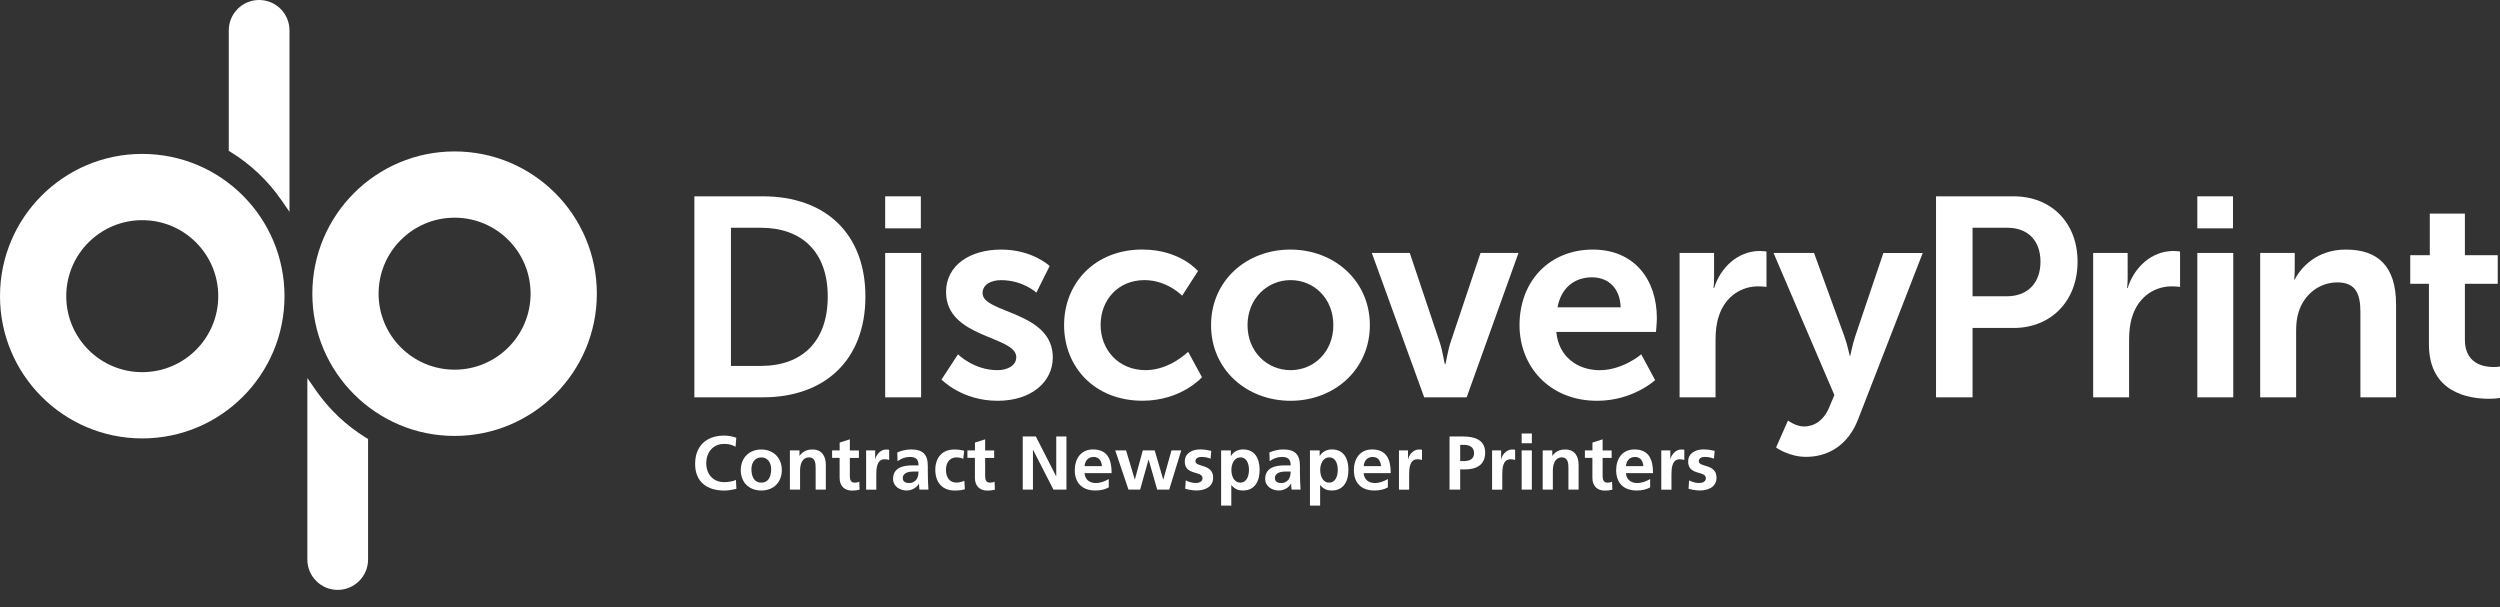
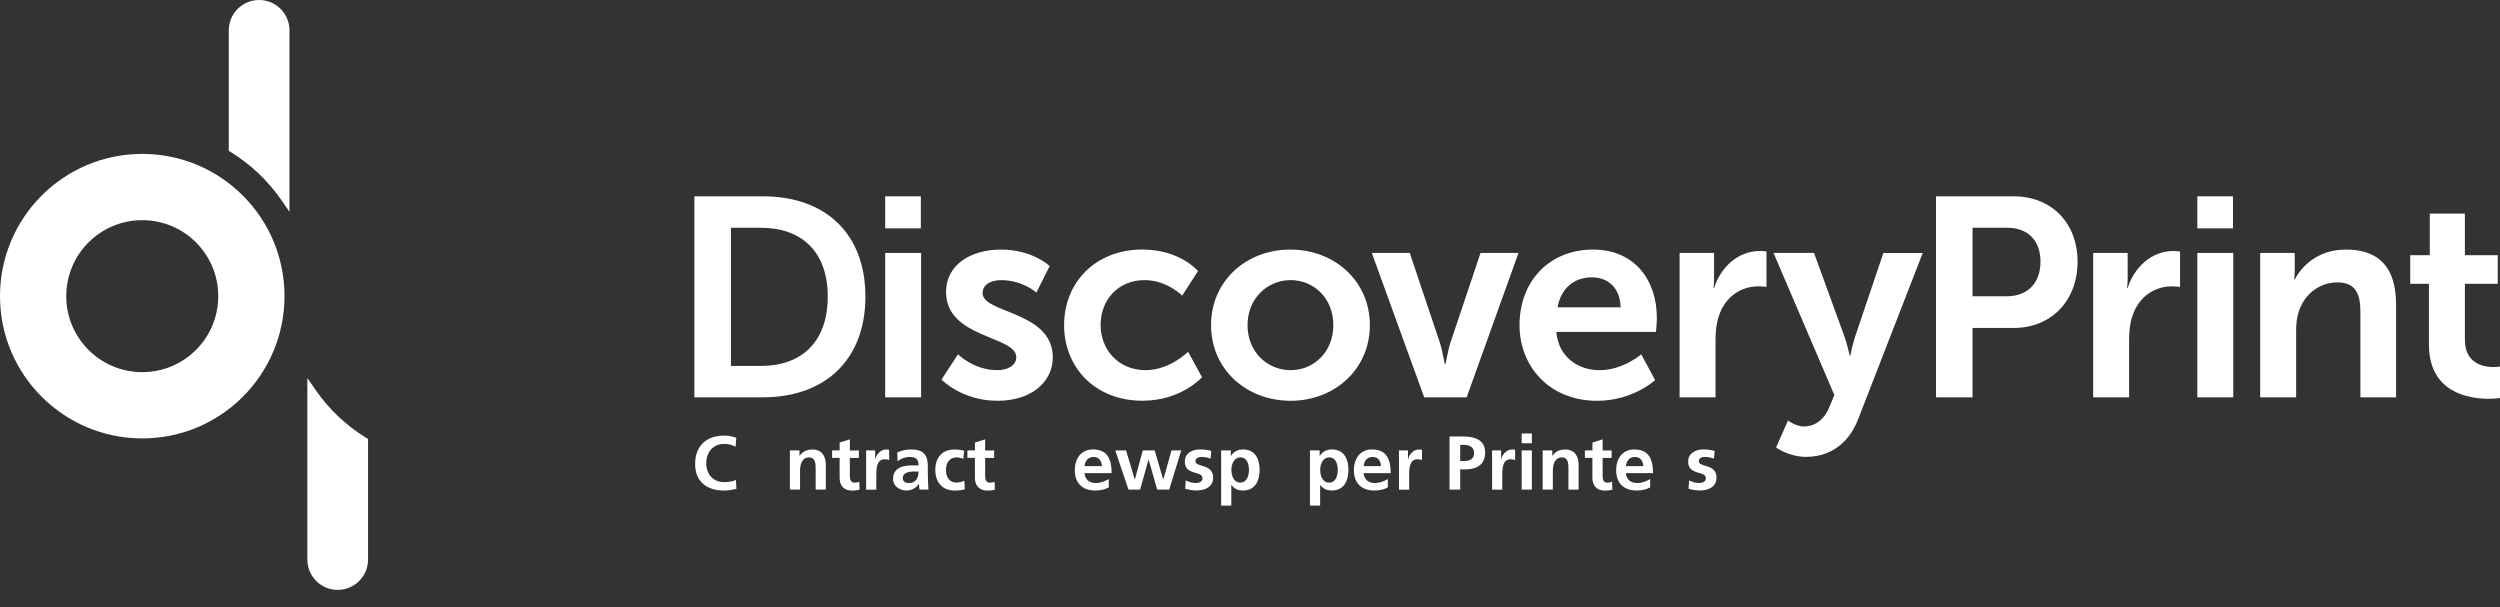
<svg xmlns="http://www.w3.org/2000/svg" width="140" height="34" viewBox="0 0 140 34" fill="none">
  <rect x="0" y="0" width="140" height="34" fill="#333333" stroke="none" />
  <g clip-path="url(#clip0_395_18965)">
    <path d="M7.966 8.619C3.567 8.619 0 12.185 0 16.585C0 20.984 3.567 24.551 7.966 24.551C12.366 24.551 15.932 20.984 15.932 16.585C15.932 12.185 12.366 8.619 7.966 8.619ZM7.966 20.841C5.615 20.841 3.71 18.934 3.71 16.585C3.71 14.233 5.617 12.329 7.966 12.329C10.318 12.329 12.222 14.235 12.222 16.585C12.222 18.936 10.316 20.841 7.966 20.841Z" fill="white" />
    <path d="M14.511 0C13.573 0 12.811 0.762 12.811 1.7V8.449L12.93 8.521C14.053 9.215 15.004 10.118 15.757 11.205L16.211 11.861V1.7C16.211 0.762 15.449 0 14.511 0Z" fill="white" />
-     <path d="M25.457 24.412C29.856 24.412 33.423 20.845 33.423 16.446C33.423 12.047 29.856 8.48 25.457 8.48C21.058 8.48 17.491 12.047 17.491 16.446C17.491 20.845 21.058 24.412 25.457 24.412ZM25.457 12.19C27.809 12.19 29.713 14.097 29.713 16.446C29.713 18.798 27.806 20.702 25.457 20.702C23.105 20.702 21.201 18.795 21.201 16.446C21.201 14.094 23.108 12.19 25.457 12.19Z" fill="white" />
    <path d="M18.912 33.033C19.85 33.033 20.612 32.271 20.612 31.333V24.584L20.493 24.512C19.37 23.818 18.419 22.915 17.666 21.827L17.212 21.171V31.335C17.212 32.273 17.974 33.035 18.912 33.035V33.033Z" fill="white" />
    <path d="M38.885 10.994H42.723C46.195 10.994 48.463 13.055 48.463 16.607C48.463 20.158 46.195 22.25 42.723 22.25H38.885V10.994ZM42.613 20.491C44.896 20.491 46.354 19.143 46.354 16.607C46.354 14.07 44.863 12.754 42.613 12.754H40.933V20.491H42.613Z" fill="white" />
    <path d="M49.57 10.994H51.567V12.787H49.57V10.994ZM49.57 14.165H51.582V22.25H49.57V14.165Z" fill="white" />
    <path d="M53.646 19.841C53.646 19.841 54.533 20.729 55.85 20.729C56.42 20.729 56.911 20.475 56.911 20C56.911 18.795 52.979 18.954 52.979 16.354C52.979 14.847 54.326 13.976 56.07 13.976C57.814 13.976 58.781 14.896 58.781 14.896L58.036 16.387C58.036 16.387 57.292 15.688 56.055 15.688C55.531 15.688 55.024 15.911 55.024 16.417C55.024 17.558 58.957 17.417 58.957 20.017C58.957 21.365 57.783 22.444 55.865 22.444C53.853 22.444 52.726 21.255 52.726 21.255L53.646 19.843V19.841Z" fill="white" />
    <path d="M63.981 13.975C66.091 13.975 67.088 15.18 67.088 15.18L66.201 16.558C66.201 16.558 65.36 15.686 64.092 15.686C62.601 15.686 61.634 16.811 61.634 18.192C61.634 19.572 62.616 20.728 64.156 20.728C65.518 20.728 66.534 19.698 66.534 19.698L67.311 21.125C67.311 21.125 66.153 22.441 63.981 22.441C61.302 22.441 59.589 20.555 59.589 18.207C59.589 15.86 61.302 13.973 63.981 13.973V13.975Z" fill="white" />
    <path d="M72.258 13.976C74.73 13.976 76.712 15.735 76.712 18.21C76.712 20.684 74.73 22.444 72.273 22.444C69.816 22.444 67.819 20.7 67.819 18.21C67.819 15.719 69.8 13.976 72.258 13.976ZM72.273 20.729C73.572 20.729 74.667 19.713 74.667 18.207C74.667 16.701 73.572 15.686 72.273 15.686C70.974 15.686 69.862 16.717 69.862 18.207C69.862 19.698 70.957 20.729 72.273 20.729Z" fill="white" />
    <path d="M76.822 14.165H78.947L80.627 19.174C80.786 19.65 80.896 20.394 80.913 20.394H80.944C80.96 20.394 81.072 19.65 81.23 19.174L82.91 14.165H85.035L82.133 22.25H79.755L76.822 14.165Z" fill="white" />
    <path d="M89.201 13.976C91.531 13.976 92.784 15.671 92.784 17.813C92.784 18.051 92.735 18.59 92.735 18.59H87.154C87.281 20.002 88.374 20.731 89.58 20.731C90.879 20.731 91.91 19.843 91.91 19.843L92.687 21.286C92.687 21.286 91.45 22.444 89.437 22.444C86.757 22.444 85.093 20.508 85.093 18.21C85.093 15.722 86.79 13.976 89.199 13.976H89.201ZM90.756 17.21C90.725 16.116 90.043 15.53 89.155 15.53C88.125 15.53 87.411 16.164 87.222 17.21H90.758H90.756Z" fill="white" />
    <path d="M94.055 14.165H95.988V15.561C95.988 15.862 95.958 16.131 95.958 16.131H95.988C96.354 14.973 97.32 14.055 98.558 14.055C98.747 14.055 98.923 14.085 98.923 14.085V16.067C98.923 16.067 98.716 16.036 98.448 16.036C97.591 16.036 96.625 16.527 96.244 17.732C96.116 18.128 96.07 18.573 96.07 19.049V22.252H94.057V14.167L94.055 14.165Z" fill="white" />
    <path d="M100.125 23.552C100.125 23.552 100.57 23.884 101.028 23.884C101.583 23.884 102.122 23.552 102.424 22.838L102.725 22.125L99.317 14.165H101.585L103.282 18.826C103.441 19.253 103.584 19.921 103.584 19.921H103.615C103.615 19.921 103.743 19.287 103.884 18.859L105.469 14.167H107.673L104.057 23.474C103.487 24.95 102.36 25.584 101.14 25.584C100.173 25.584 99.46 25.06 99.46 25.06L100.125 23.554V23.552Z" fill="white" />
    <path d="M108.417 10.994H112.761C114.871 10.994 116.344 12.47 116.344 14.656C116.344 16.842 114.868 18.366 112.761 18.366H110.463V22.25H108.417V10.994ZM112.38 16.591C113.569 16.591 114.267 15.829 114.267 14.656C114.267 13.482 113.569 12.754 112.413 12.754H110.463V16.591H112.38Z" fill="white" />
    <path d="M117.214 14.165H119.148V15.561C119.148 15.862 119.117 16.131 119.117 16.131H119.148C119.513 14.973 120.48 14.055 121.717 14.055C121.906 14.055 122.083 14.085 122.083 14.085V16.067C122.083 16.067 121.876 16.036 121.607 16.036C120.751 16.036 119.784 16.527 119.403 17.732C119.275 18.128 119.229 18.573 119.229 19.049V22.252H117.217V14.167L117.214 14.165Z" fill="white" />
    <path d="M123.05 10.994H125.047V12.787H123.05V10.994ZM123.05 14.165H125.062V22.25H123.05V14.165Z" fill="white" />
    <path d="M126.568 14.165H128.504V15.101C128.504 15.402 128.473 15.655 128.473 15.655H128.504C128.852 14.973 129.741 13.976 131.373 13.976C133.165 13.976 134.18 14.911 134.18 17.051V22.252H132.183V17.463C132.183 16.481 131.93 15.814 130.899 15.814C129.869 15.814 129.028 16.497 128.726 17.463C128.616 17.796 128.583 18.161 128.583 18.542V22.252H126.571V14.167L126.568 14.165Z" fill="white" />
    <path d="M136.02 15.893H134.974V14.292H136.068V11.963H138.034V14.292H139.873V15.893H138.034V19.033C138.034 20.365 139.08 20.554 139.635 20.554C139.857 20.554 140 20.523 140 20.523V22.283C140 22.283 139.763 22.331 139.382 22.331C138.257 22.331 136.02 21.999 136.02 19.286V15.893Z" fill="white" />
    <path d="M41.237 27.376C41.019 27.427 40.786 27.471 40.559 27.471C39.597 27.471 38.927 26.989 38.927 25.982C38.927 24.976 39.55 24.393 40.559 24.393C40.755 24.393 41.015 24.43 41.233 24.516L41.191 25.018C40.964 24.89 40.759 24.859 40.548 24.859C39.934 24.859 39.55 25.328 39.55 25.938C39.55 26.548 39.925 27 40.561 27C40.794 27 41.072 26.949 41.213 26.876L41.239 27.374L41.237 27.376Z" fill="white" />
-     <path d="M42.631 25.172C43.282 25.172 43.782 25.61 43.782 26.334C43.782 26.966 43.359 27.468 42.631 27.468C41.902 27.468 41.483 26.966 41.483 26.334C41.483 25.61 41.981 25.172 42.631 25.172ZM42.631 27.026C43.069 27.026 43.185 26.634 43.185 26.266C43.185 25.929 43.007 25.614 42.631 25.614C42.254 25.614 42.08 25.938 42.08 26.266C42.08 26.629 42.195 27.026 42.631 27.026Z" fill="white" />
    <path d="M44.23 25.222H44.771V25.522H44.78C44.958 25.271 45.203 25.172 45.5 25.172C46.02 25.172 46.246 25.539 46.246 26.033V27.418H45.676V26.246C45.676 25.977 45.672 25.614 45.306 25.614C44.892 25.614 44.804 26.061 44.804 26.343V27.418H44.234V25.222H44.23Z" fill="white" />
    <path d="M47.021 25.641H46.598V25.223H47.021V24.784L47.591 24.602V25.225H48.098V25.643H47.591V26.667C47.591 26.854 47.642 27.03 47.86 27.03C47.961 27.03 48.06 27.008 48.12 26.971L48.137 27.422C48.018 27.455 47.886 27.473 47.715 27.473C47.267 27.473 47.019 27.195 47.019 26.762V25.645L47.021 25.641Z" fill="white" />
    <path d="M48.503 25.222H49.009V25.722H49.018C49.045 25.517 49.278 25.172 49.619 25.172C49.674 25.172 49.734 25.172 49.793 25.189V25.764C49.743 25.735 49.639 25.718 49.538 25.718C49.073 25.718 49.073 26.297 49.073 26.614V27.42H48.503V25.224V25.222Z" fill="white" />
    <path d="M50.246 25.337C50.469 25.235 50.766 25.169 51.01 25.169C51.68 25.169 51.957 25.447 51.957 26.094V26.376C51.957 26.598 51.962 26.763 51.966 26.926C51.97 27.091 51.979 27.246 51.992 27.417H51.49C51.468 27.303 51.468 27.158 51.464 27.089H51.455C51.323 27.331 51.037 27.468 50.777 27.468C50.389 27.468 50.011 27.235 50.011 26.816C50.011 26.488 50.169 26.297 50.385 26.189C50.603 26.083 50.885 26.061 51.123 26.061H51.438C51.438 25.707 51.279 25.588 50.942 25.588C50.7 25.588 50.456 25.682 50.264 25.826L50.246 25.334V25.337ZM50.916 27.052C51.09 27.052 51.226 26.975 51.316 26.856C51.411 26.733 51.435 26.574 51.435 26.404H51.189C50.933 26.404 50.555 26.446 50.555 26.783C50.555 26.97 50.713 27.052 50.916 27.052Z" fill="white" />
    <path d="M53.941 25.696C53.84 25.649 53.727 25.614 53.553 25.614C53.199 25.614 52.974 25.896 52.974 26.31C52.974 26.724 53.166 27.026 53.566 27.026C53.729 27.026 53.908 26.966 54.005 26.924L54.031 27.398C53.866 27.448 53.694 27.47 53.461 27.47C52.741 27.47 52.377 26.979 52.377 26.31C52.377 25.641 52.752 25.172 53.439 25.172C53.668 25.172 53.835 25.198 53.994 25.244L53.943 25.696H53.941Z" fill="white" />
    <path d="M54.598 25.641H54.175V25.223H54.598V24.784L55.168 24.602V25.225H55.674V25.643H55.168V26.667C55.168 26.854 55.218 27.03 55.437 27.03C55.538 27.03 55.637 27.008 55.696 26.971L55.714 27.422C55.595 27.455 55.463 27.473 55.291 27.473C54.844 27.473 54.595 27.195 54.595 26.762V25.645L54.598 25.641Z" fill="white" />
-     <path d="M57.274 24.443H58.008L59.142 26.669H59.15V24.443H59.721V27.418H58.992L57.853 25.192H57.845V27.418H57.274V24.443Z" fill="white" />
    <path d="M62.09 27.294C61.881 27.409 61.643 27.468 61.335 27.468C60.611 27.468 60.188 27.05 60.188 26.33C60.188 25.696 60.525 25.169 61.207 25.169C62.022 25.169 62.251 25.729 62.251 26.495H60.734C60.761 26.849 61.007 27.05 61.362 27.05C61.639 27.05 61.877 26.948 62.09 26.827V27.292V27.294ZM61.707 26.105C61.69 25.828 61.562 25.59 61.243 25.59C60.923 25.59 60.761 25.812 60.736 26.105H61.707Z" fill="white" />
    <path d="M62.453 25.222H63.059L63.545 26.847H63.554L63.997 25.222H64.662L65.139 26.847H65.148L65.604 25.222H66.15L65.476 27.418H64.802L64.325 25.742H64.316L63.847 27.418H63.195L62.453 25.222Z" fill="white" />
    <path d="M67.792 25.683C67.618 25.623 67.49 25.588 67.281 25.588C67.127 25.588 66.944 25.643 66.944 25.83C66.944 26.18 67.937 25.958 67.937 26.75C67.937 27.261 67.482 27.466 67.017 27.466C66.799 27.466 66.579 27.428 66.37 27.371L66.403 26.902C66.581 26.993 66.77 27.048 66.966 27.048C67.112 27.048 67.341 26.993 67.341 26.779C67.341 26.347 66.348 26.642 66.348 25.85C66.348 25.376 66.762 25.167 67.209 25.167C67.477 25.167 67.651 25.209 67.832 25.249L67.794 25.68L67.792 25.683Z" fill="white" />
    <path d="M68.381 25.222H68.927V25.533H68.936C69.063 25.319 69.281 25.169 69.618 25.169C70.292 25.169 70.539 25.707 70.539 26.312C70.539 26.918 70.292 27.468 69.605 27.468C69.363 27.468 69.162 27.409 68.962 27.166H68.953V28.314H68.383V25.222H68.381ZM68.958 26.314C68.958 26.625 69.081 27.026 69.46 27.026C69.838 27.026 69.942 26.616 69.942 26.314C69.942 26.013 69.841 25.614 69.469 25.614C69.097 25.614 68.958 26.006 68.958 26.314Z" fill="white" />
-     <path d="M71.086 25.337C71.308 25.235 71.605 25.169 71.85 25.169C72.519 25.169 72.796 25.447 72.796 26.094V26.376C72.796 26.598 72.801 26.763 72.805 26.926C72.81 27.091 72.819 27.246 72.832 27.417H72.33C72.308 27.303 72.308 27.158 72.303 27.089H72.294C72.162 27.331 71.876 27.468 71.616 27.468C71.229 27.468 70.85 27.235 70.85 26.816C70.85 26.488 71.009 26.297 71.224 26.189C71.442 26.083 71.724 26.061 71.962 26.061H72.277C72.277 25.707 72.118 25.588 71.781 25.588C71.539 25.588 71.295 25.682 71.103 25.826L71.086 25.334V25.337ZM71.755 27.052C71.929 27.052 72.066 26.975 72.156 26.856C72.251 26.733 72.275 26.574 72.275 26.404H72.028C71.773 26.404 71.394 26.446 71.394 26.783C71.394 26.97 71.552 27.052 71.755 27.052Z" fill="white" />
    <path d="M73.355 25.222H73.901V25.533H73.909C74.037 25.319 74.255 25.169 74.592 25.169C75.266 25.169 75.512 25.707 75.512 26.312C75.512 26.918 75.266 27.468 74.579 27.468C74.337 27.468 74.136 27.409 73.936 27.166H73.927V28.314H73.357V25.222H73.355ZM73.931 26.314C73.931 26.625 74.055 27.026 74.433 27.026C74.812 27.026 74.916 26.616 74.916 26.314C74.916 26.013 74.814 25.614 74.442 25.614C74.07 25.614 73.931 26.006 73.931 26.314Z" fill="white" />
    <path d="M77.72 27.294C77.511 27.409 77.273 27.468 76.965 27.468C76.24 27.468 75.817 27.05 75.817 26.33C75.817 25.696 76.154 25.169 76.837 25.169C77.651 25.169 77.88 25.729 77.88 26.495H76.363C76.39 26.849 76.636 27.05 76.991 27.05C77.268 27.05 77.506 26.948 77.72 26.827V27.292V27.294ZM77.337 26.105C77.319 25.828 77.191 25.59 76.872 25.59C76.553 25.59 76.39 25.812 76.366 26.105H77.337Z" fill="white" />
    <path d="M78.342 25.222H78.848V25.722H78.857C78.883 25.517 79.117 25.172 79.458 25.172C79.513 25.172 79.573 25.172 79.632 25.189V25.764C79.581 25.735 79.478 25.718 79.377 25.718C78.912 25.718 78.912 26.297 78.912 26.614V27.42H78.342V25.224V25.222Z" fill="white" />
    <path d="M81.174 24.443H81.93C82.577 24.443 83.169 24.63 83.169 25.341C83.169 26.052 82.663 26.288 82.022 26.288H81.771V27.418H81.174V24.443ZM81.771 25.819H81.98C82.28 25.819 82.548 25.72 82.548 25.377C82.548 25.033 82.288 24.912 81.98 24.912H81.771V25.819Z" fill="white" />
    <path d="M83.557 25.222H84.063V25.722H84.072C84.098 25.517 84.332 25.172 84.673 25.172C84.728 25.172 84.787 25.172 84.847 25.189V25.764C84.796 25.735 84.693 25.718 84.591 25.718C84.127 25.718 84.127 26.297 84.127 26.614V27.42H83.557V25.224V25.222Z" fill="white" />
    <path d="M85.214 24.276H85.784V24.822H85.214V24.276ZM85.214 25.222H85.784V27.418H85.214V25.222Z" fill="white" />
    <path d="M86.385 25.222H86.927V25.522H86.936C87.114 25.271 87.359 25.172 87.656 25.172C88.175 25.172 88.402 25.539 88.402 26.033V27.418H87.832V26.246C87.832 25.977 87.828 25.614 87.462 25.614C87.048 25.614 86.96 26.061 86.96 26.343V27.418H86.39V25.222H86.385Z" fill="white" />
    <path d="M89.177 25.641H88.754V25.223H89.177V24.784L89.747 24.602V25.225H90.253V25.643H89.747V26.667C89.747 26.854 89.798 27.03 90.016 27.03C90.117 27.03 90.216 27.008 90.275 26.971L90.293 27.422C90.174 27.455 90.042 27.473 89.87 27.473C89.423 27.473 89.174 27.195 89.174 26.762V25.645L89.177 25.641Z" fill="white" />
    <path d="M92.408 27.294C92.199 27.409 91.961 27.468 91.653 27.468C90.928 27.468 90.505 27.05 90.505 26.33C90.505 25.696 90.842 25.169 91.525 25.169C92.34 25.169 92.569 25.729 92.569 26.495H91.051C91.078 26.849 91.325 27.05 91.679 27.05C91.956 27.05 92.194 26.948 92.408 26.827V27.292V27.294ZM92.025 26.105C92.007 25.828 91.879 25.59 91.56 25.59C91.241 25.59 91.078 25.812 91.054 26.105H92.025Z" fill="white" />
-     <path d="M93.032 25.222H93.538V25.722H93.547C93.573 25.517 93.807 25.172 94.148 25.172C94.203 25.172 94.263 25.172 94.322 25.189V25.764C94.271 25.735 94.168 25.718 94.067 25.718C93.602 25.718 93.602 26.297 93.602 26.614V27.42H93.032V25.224V25.222Z" fill="white" />
    <path d="M95.98 25.683C95.806 25.623 95.678 25.588 95.469 25.588C95.315 25.588 95.132 25.643 95.132 25.83C95.132 26.18 96.125 25.958 96.125 26.75C96.125 27.261 95.67 27.466 95.205 27.466C94.987 27.466 94.767 27.428 94.558 27.371L94.591 26.902C94.769 26.993 94.958 27.048 95.154 27.048C95.3 27.048 95.529 26.993 95.529 26.779C95.529 26.347 94.536 26.642 94.536 25.85C94.536 25.376 94.95 25.167 95.397 25.167C95.665 25.167 95.839 25.209 96.02 25.249L95.982 25.68L95.98 25.683Z" fill="white" />
  </g>
  <defs>
    <clipPath id="clip0_395_18965">
      <rect width="140" height="33.032" fill="white" />
    </clipPath>
  </defs>
</svg>